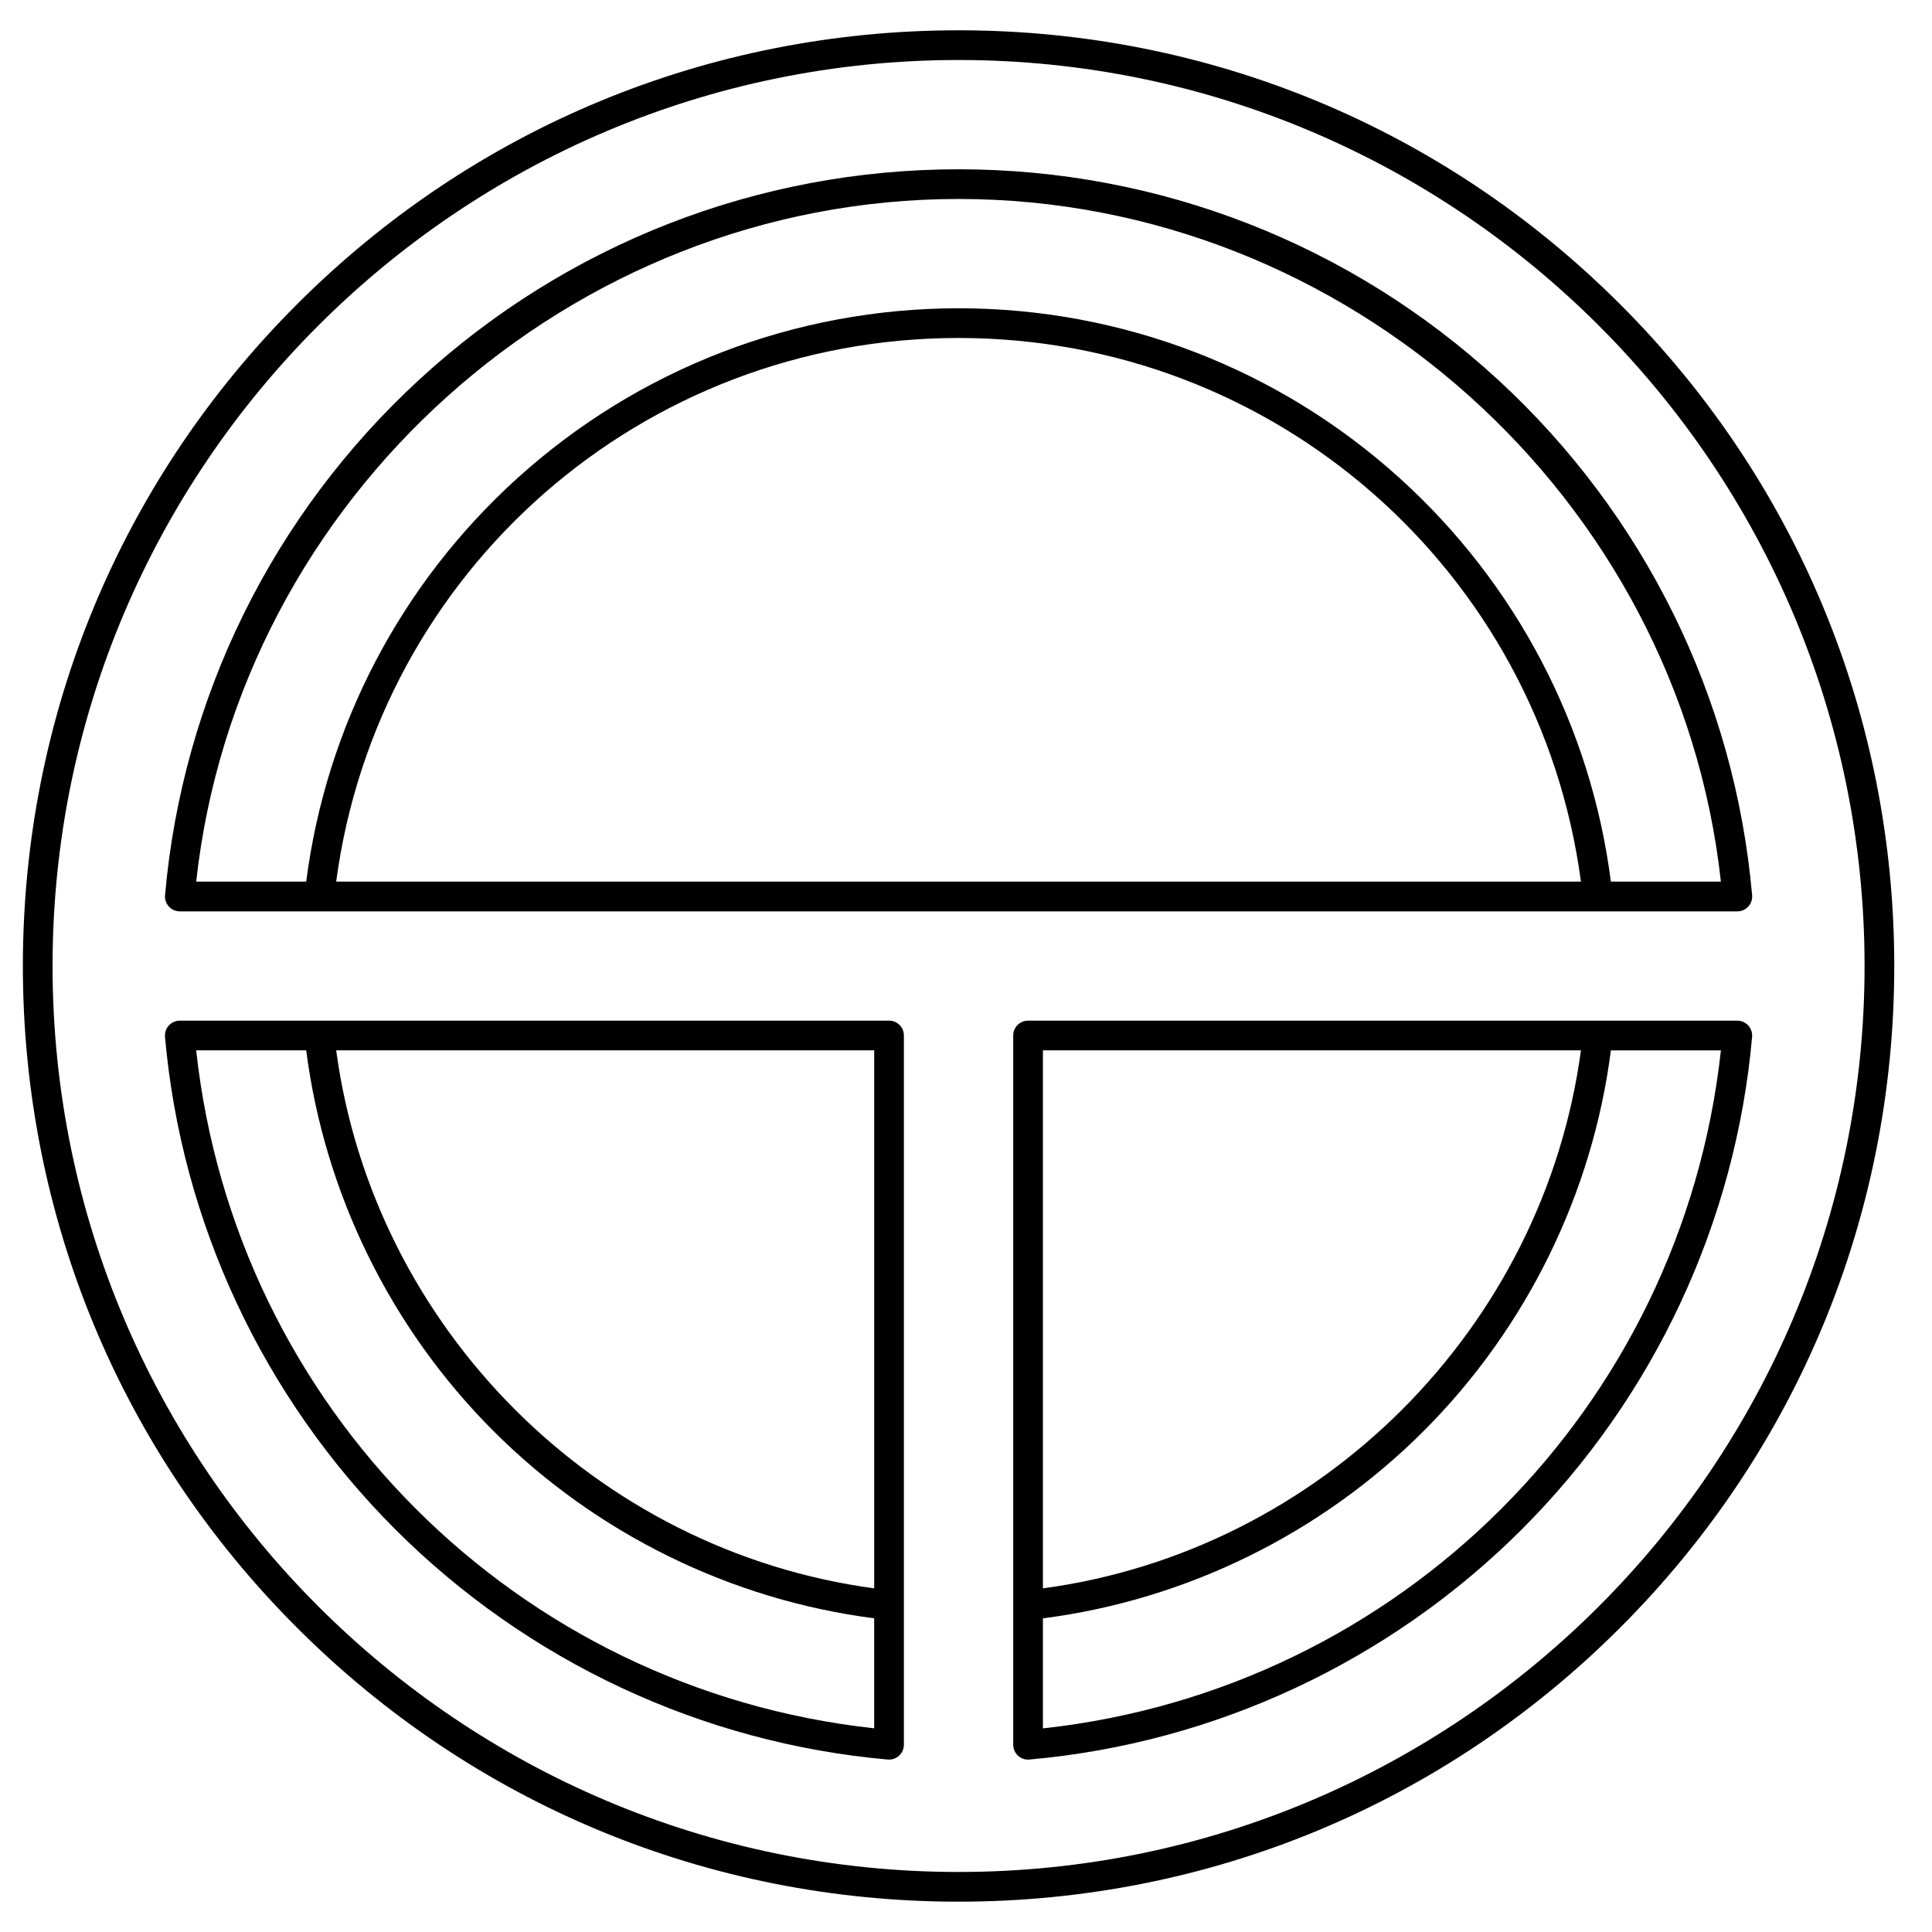
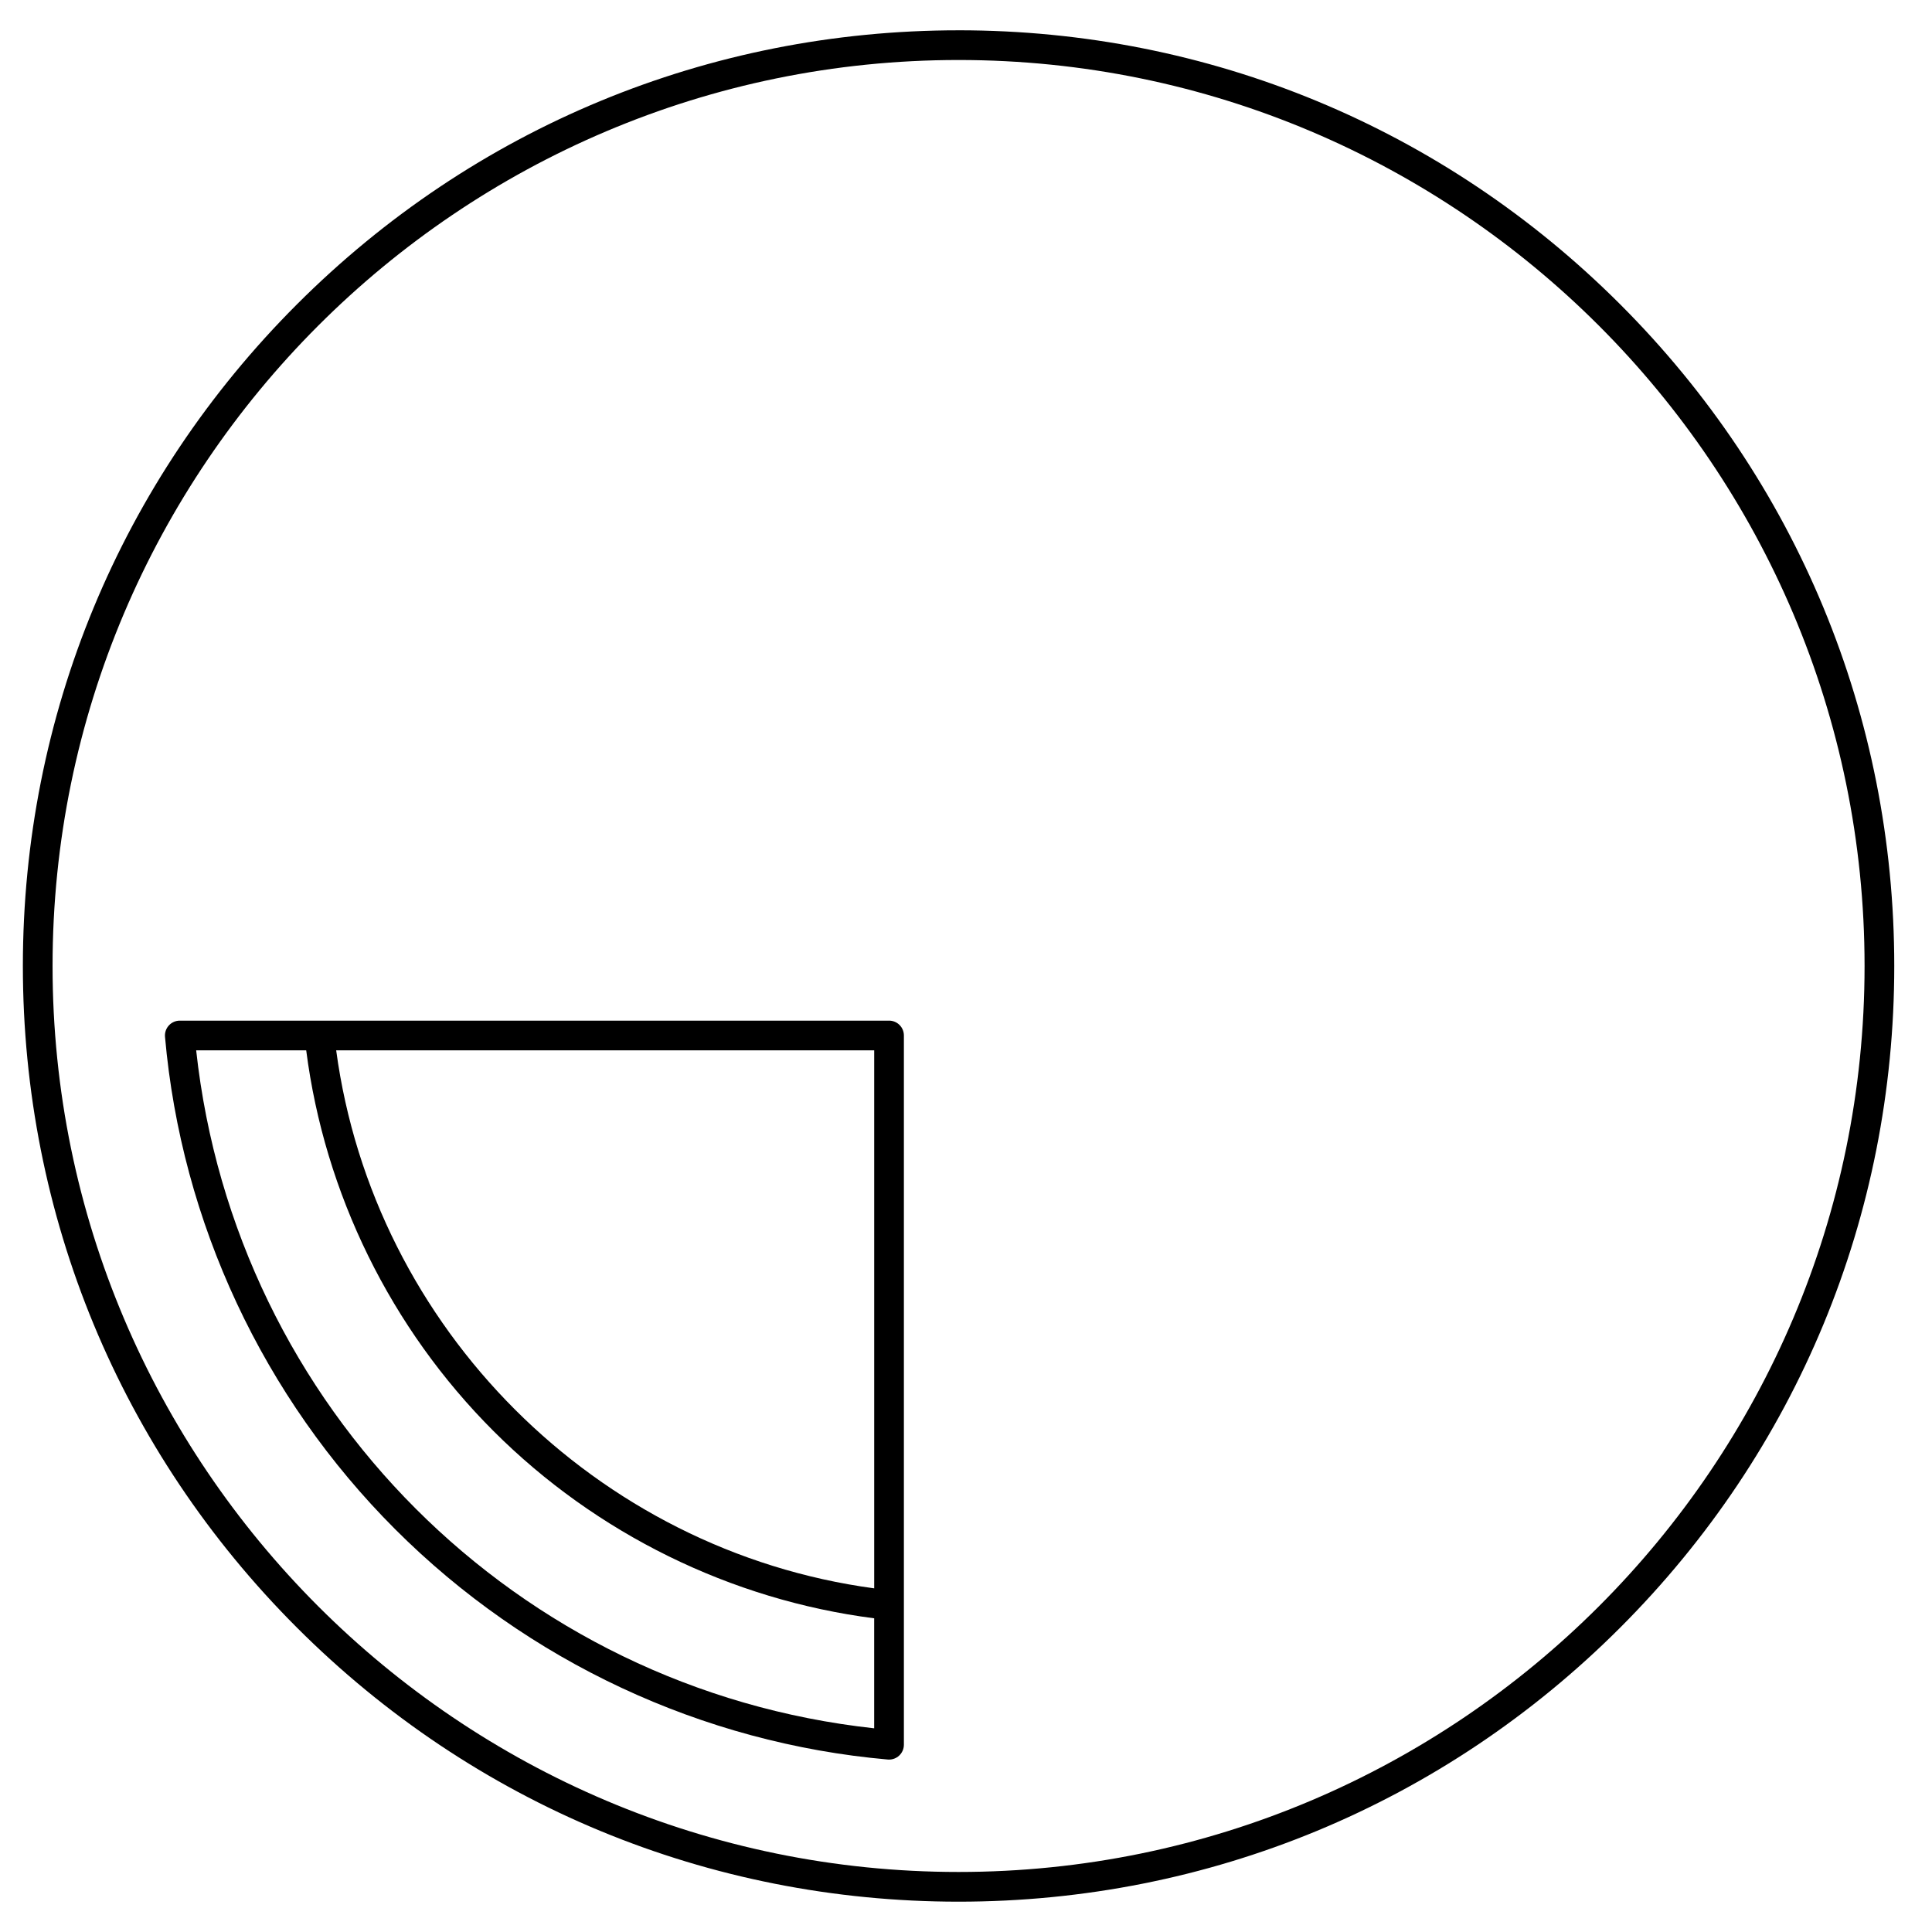
<svg xmlns="http://www.w3.org/2000/svg" fill="#000000" width="800px" height="800px" version="1.1" viewBox="144 144 512 512">
  <g>
    <path d="m398.03 152.03c-66.234 0-128.51 25.793-175.34 72.625-46.836 46.836-72.629 109.11-72.629 175.34 0 66.234 25.793 128.51 72.629 175.34 46.832 46.832 109.11 72.629 175.34 72.629s128.51-25.793 175.34-72.629c46.836-46.836 72.629-109.11 72.629-175.34s-25.793-128.51-72.629-175.34c-46.836-46.836-109.11-72.629-175.34-72.629zm0 488.06c-132.39 0-240.1-107.71-240.1-240.09 0-132.39 107.71-240.1 240.1-240.1s240.1 107.71 240.1 240.1c0 132.39-107.71 240.09-240.1 240.09z" />
-     <path d="m540.97 244.62c-39.055-35.953-89.82-55.758-142.94-55.758s-103.89 19.805-142.94 55.758c-38.82 35.738-62.738 84.254-67.352 136.62-0.098 1.102 0.273 2.188 1.02 3.004 0.746 0.812 1.797 1.277 2.902 1.277h412.75c1.105 0 2.156-0.465 2.902-1.277 0.746-0.816 1.113-1.902 1.02-3.004-4.617-52.363-28.535-100.88-67.355-136.62zm-307.88 133.02c11.027-82.441 81.172-144.07 164.94-144.07s153.91 61.633 164.94 144.07zm337.81 0c-5.269-41.129-25.078-79.008-56.039-106.99-32.07-28.988-73.562-44.953-116.83-44.953s-84.762 15.965-116.84 44.953c-30.961 27.984-50.77 65.863-56.039 106.99h-29.156c11.184-101.79 99.094-180.91 202.03-180.91s190.85 79.117 202.03 180.91z" />
-     <path d="m604.41 414.48h-187.96c-2.172 0-3.938 1.762-3.938 3.938v187.96c0 1.105 0.465 2.156 1.277 2.902 0.73 0.668 1.68 1.031 2.66 1.031 0.113 0 0.23-0.004 0.344-0.016 49.156-4.332 95.508-26 130.52-61.012s56.68-81.367 61.012-130.52c0.098-1.098-0.273-2.188-1.02-3.004-0.742-0.812-1.797-1.277-2.898-1.277zm-41.445 7.871c-9.922 73.676-68.902 132.66-142.58 142.58v-142.58zm-142.58 179.68v-29.152c37.973-4.879 73.684-22.418 100.89-49.629 27.211-27.211 44.75-62.922 49.629-100.89h29.156c-10.34 94.727-84.953 169.34-179.68 179.68z" />
    <path d="m379.61 414.48h-187.96c-1.105 0-2.156 0.465-2.902 1.277s-1.113 1.902-1.02 3.004c4.332 49.156 26 95.508 61.012 130.52 35.012 35.012 81.367 56.68 130.52 61.012 0.113 0.012 0.23 0.016 0.344 0.016 0.98 0 1.93-0.367 2.66-1.031 0.812-0.746 1.277-1.797 1.277-2.902v-187.96c0.004-2.176-1.762-3.938-3.934-3.938zm-3.938 150.45c-73.672-9.922-132.66-68.902-142.58-142.58h142.58zm-179.68-142.58h29.156c4.879 37.973 22.418 73.684 49.629 100.89 27.211 27.211 62.922 44.75 100.89 49.629v29.152c-94.73-10.336-169.34-84.949-179.68-179.68z" />
  </g>
</svg>